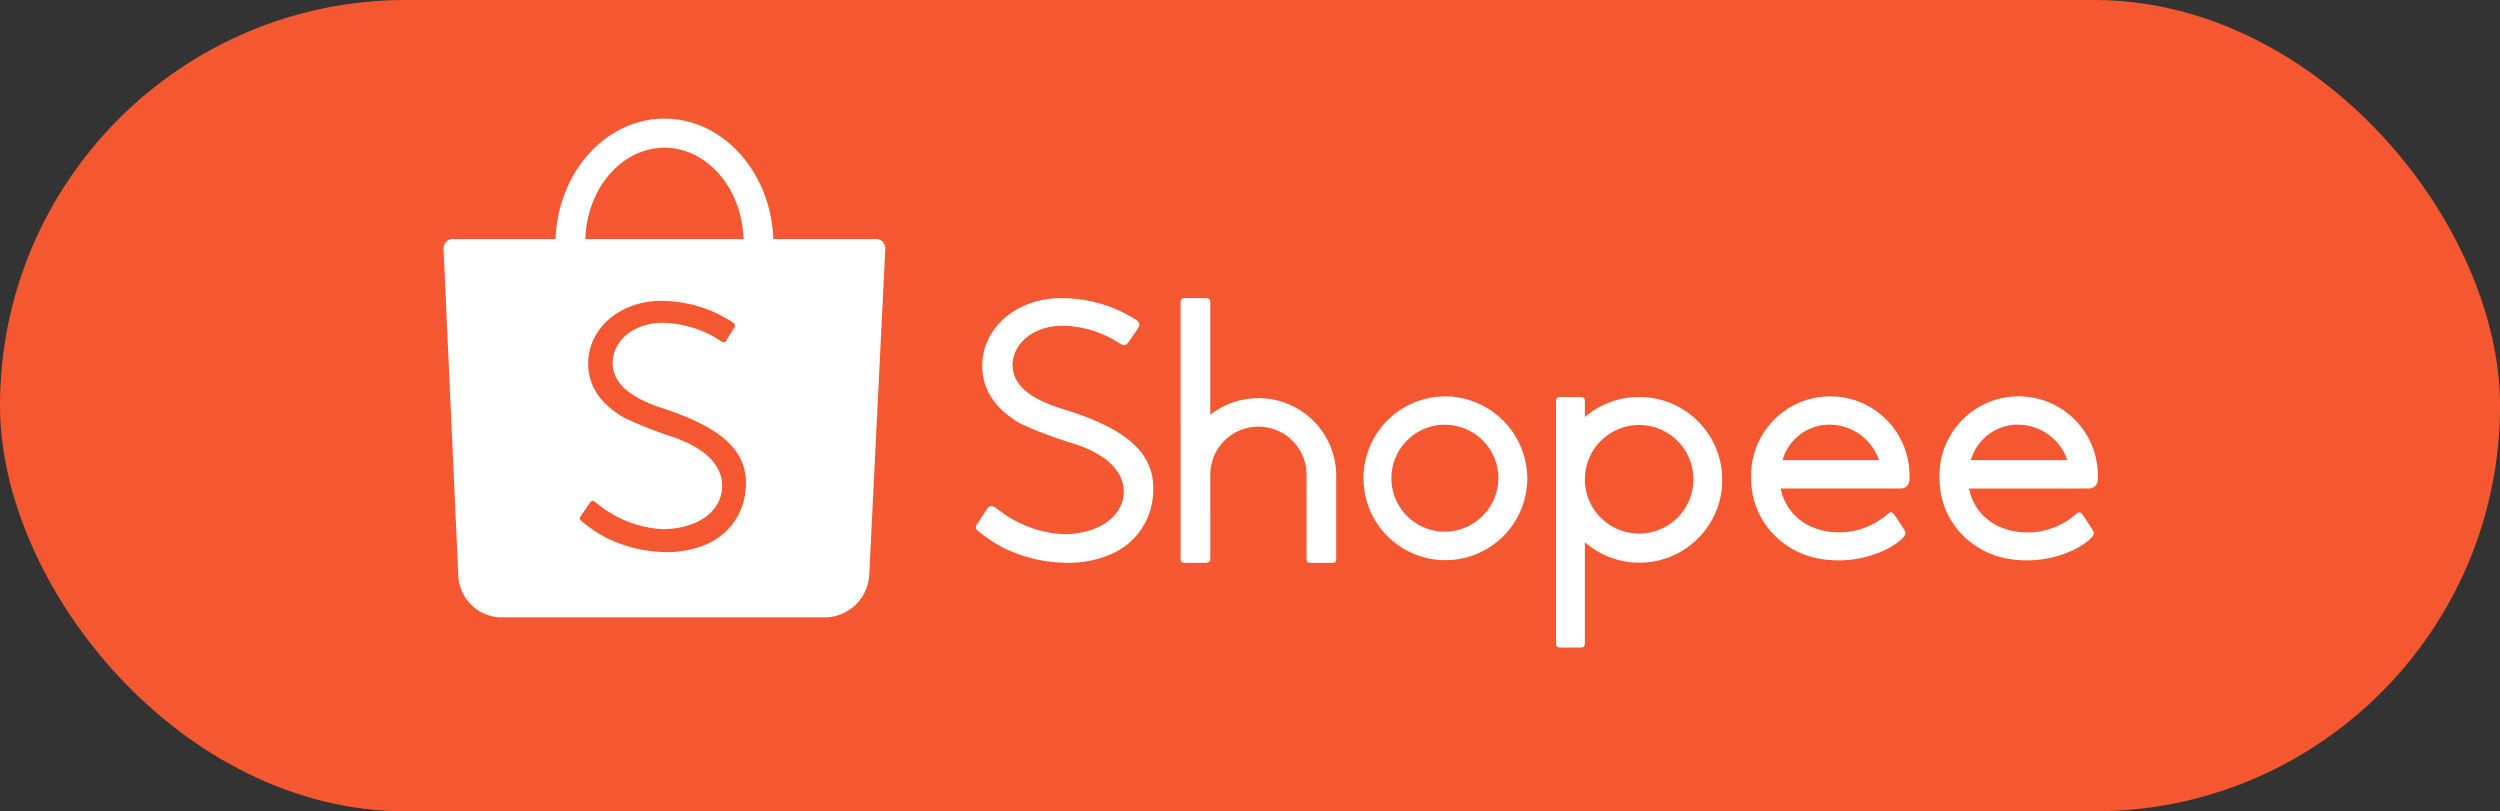
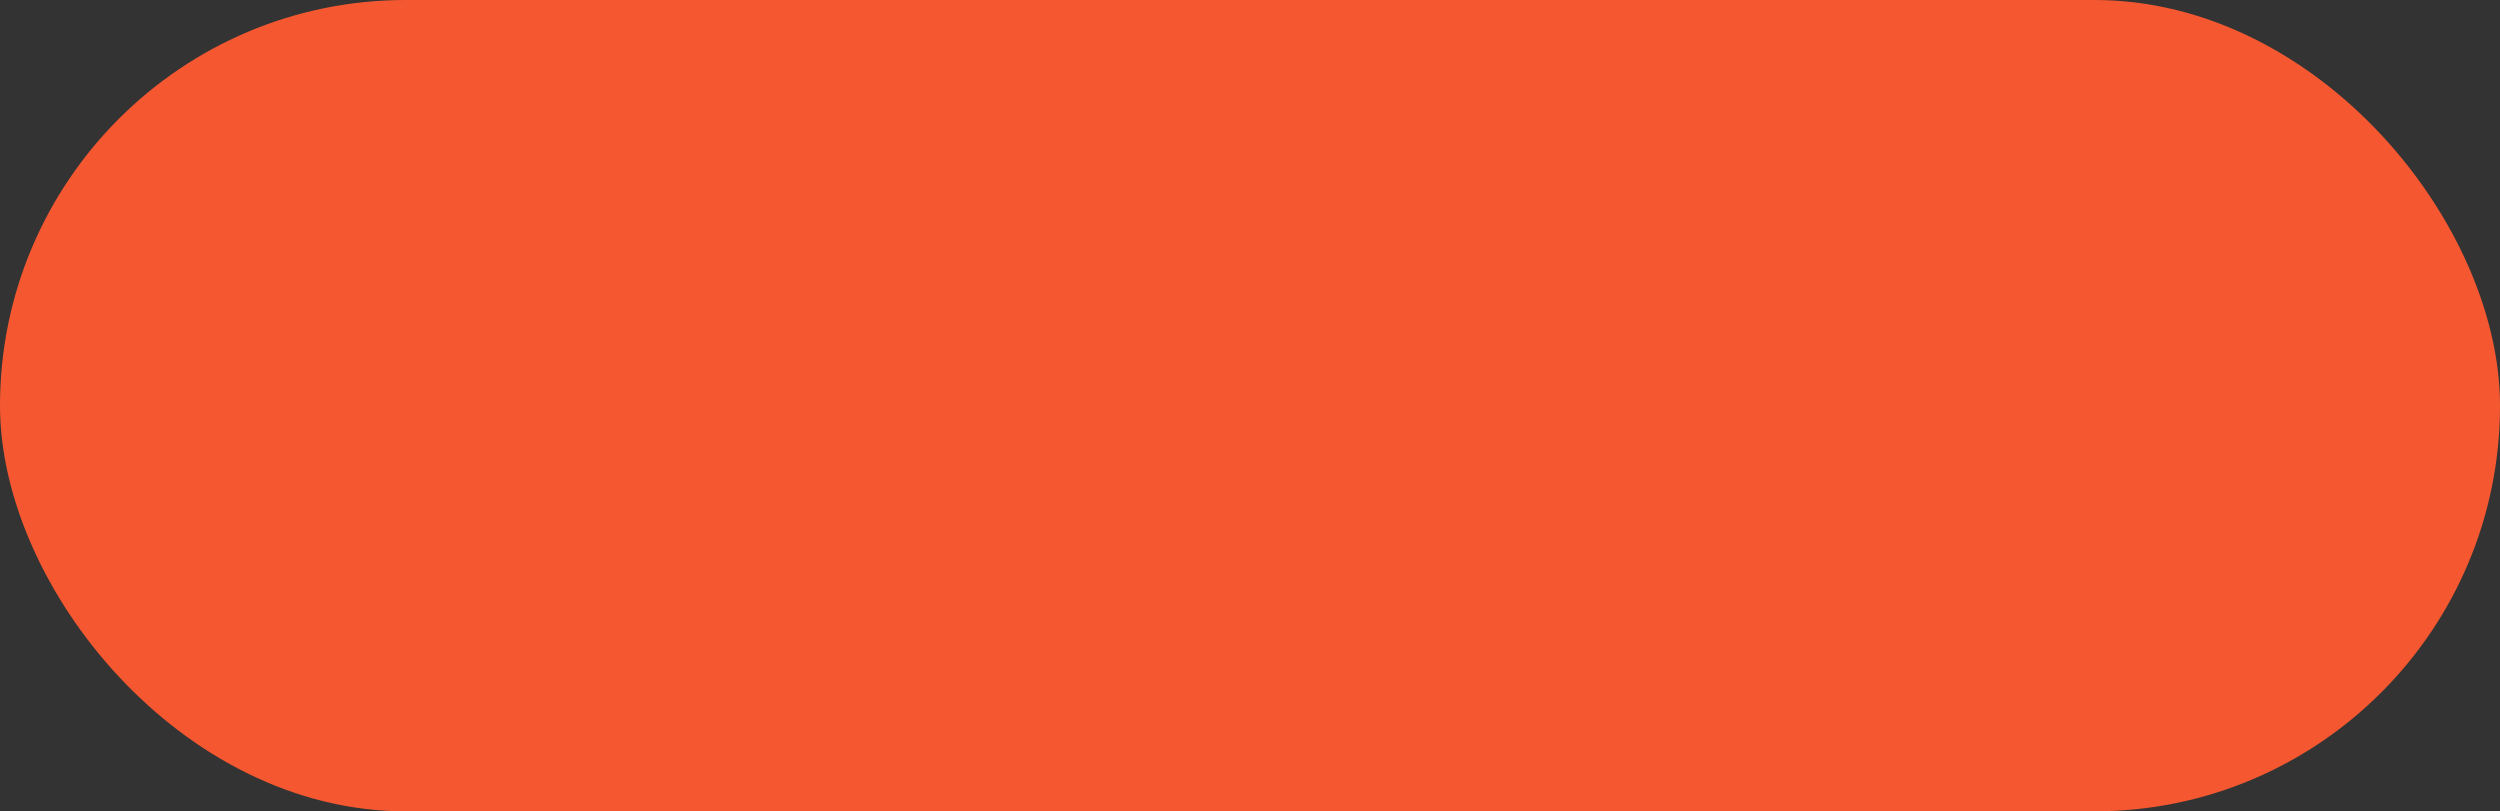
<svg xmlns="http://www.w3.org/2000/svg" id="shopee" width="379" height="123" viewBox="0 0 379 123">
  <rect x="0" y="0" width="379" height="123" fill="#333333" stroke="none" />
  <defs>
    <clipPath id="clip-path">
      <rect id="Rectangle_83" data-name="Rectangle 83" width="250.791" height="80.178" fill="#fff" />
    </clipPath>
  </defs>
  <rect id="Rectangle_82" data-name="Rectangle 82" width="379" height="123" rx="61.5" transform="translate(0)" fill="#f55830" />
  <g id="shopee-2" data-name="shopee" transform="translate(67.238 17.985)">
    <g id="Group_69" data-name="Group 69" clip-path="url(#clip-path)">
-       <path id="Path_123" data-name="Path 123" d="M45.765,56.589a9.8,9.8,0,0,1-6.049,8A15.193,15.193,0,0,1,33.253,65.7a20.884,20.884,0,0,1-8.828-2.284,22.02,22.02,0,0,1-3.539-2.434c-.282-.236-.316-.388-.129-.653.1-.152.287-.426.7-1.028.6-.873.67-.983.737-1.085A.5.5,0,0,1,23,58.134l.056.044.169.131.219.17a17.077,17.077,0,0,0,9.817,3.762c4.808-.065,8.265-2.227,8.885-5.546.681-3.653-2.187-6.809-7.8-8.568a66.63,66.63,0,0,1-7.008-2.805q-5.761-3.38-5.381-8.85c.391-5.053,5.082-8.822,11.009-8.847A20.035,20.035,0,0,1,40.8,29.24a20.653,20.653,0,0,1,3.061,1.668.548.548,0,0,1,.2.8c-.1.171-.271.442-.627,1.007l0,.006c-.469.745-.484.768-.591.942-.186.283-.4.309-.74.1a16.456,16.456,0,0,0-9.049-2.812c-4.127.082-7.221,2.538-7.424,5.884-.054,3.022,2.213,5.229,7.109,6.911,9.939,3.194,13.742,6.938,13.027,12.842M33.491,4.415c6.471,0,11.745,6.141,11.992,13.828H21.5c.247-7.687,5.521-13.828,11.992-13.828M66.979,19.688a1.44,1.44,0,0,0-1.436-1.445H50C49.616,8.093,42.372,0,33.491,0S17.365,8.093,16.984,18.243H1.416A1.441,1.441,0,0,0,.007,19.688c0,.038,0,.075,0,.112H0L2.219,68.719q0,.2.015.412c0,.031,0,.062.008.093l0,.1.005.005A6.625,6.625,0,0,0,8.419,75.6l.008.007H58.054l0,0a6.817,6.817,0,0,0,6.479-6.319l0,0,0-.046c0-.036.006-.072.008-.109.005-.087.009-.173.01-.259l2.422-49.112h0c0-.025,0-.05,0-.074M231.606,51.571a7.394,7.394,0,0,1,7.186-5.173,7.942,7.942,0,0,1,7.309,5.167l.072.206H231.545Zm17.823,4.5h.107a1.339,1.339,0,0,0,1.255-1.356c0-.035,0-.066,0-.114,0-.009,0-.027,0-.084a12.007,12.007,0,1,0-24,0,12.987,12.987,0,0,0,.09,1.527l0,.027.019.134a12.1,12.1,0,0,0,3.044,6.561l.009.011a12.759,12.759,0,0,0,7.119,3.927l.036.007v0l.18.03.321.051a16.677,16.677,0,0,0,9.635-1.469,11.939,11.939,0,0,0,1.809-1.113c.169-.128.322-.251.453-.367.068-.06.122-.11.151-.139.619-.638.658-.864.284-1.446q-.617-.981-1.085-1.673c-.109-.162-.2-.3-.283-.414l-.072-.1-.018-.025,0-.005c-.338-.421-.57-.459-.945-.128-.04.035-.174.139-.2.164a11.152,11.152,0,0,1-9.842,2.344,10.89,10.89,0,0,1-1.874-.684,7.928,7.928,0,0,1-4.313-5.477l-.036-.184Zm-46.378-4.5a7.393,7.393,0,0,1,7.185-5.173,7.942,7.942,0,0,1,7.31,5.167l.072.206H202.989Zm17.823,4.5h.107a1.339,1.339,0,0,0,1.255-1.356c0-.035,0-.066,0-.114,0-.009,0-.027,0-.084a12.007,12.007,0,1,0-24,0,13.04,13.04,0,0,0,.09,1.527l0,.027.019.134a12.1,12.1,0,0,0,3.044,6.561l.009.011a12.757,12.757,0,0,0,7.119,3.927l.036.007v0l.18.03.322.051a16.675,16.675,0,0,0,9.635-1.469A11.931,11.931,0,0,0,220.5,64.2c.169-.128.322-.251.453-.367.068-.06.122-.11.151-.139.619-.638.657-.864.284-1.446q-.617-.981-1.085-1.673-.163-.242-.283-.414l-.072-.1-.018-.025,0-.005c-.338-.421-.57-.459-.945-.128-.04.035-.174.139-.2.164a11.151,11.151,0,0,1-9.841,2.344,10.89,10.89,0,0,1-1.874-.684,7.927,7.927,0,0,1-4.313-5.477l-.036-.184ZM181.258,62.9a8.206,8.206,0,0,1-8.225-7.973V54.51a8.227,8.227,0,1,1,8.225,8.39m0-20.7a12.593,12.593,0,0,0-7.972,2.826l-.256.208V42.95c0-.61-.131-.745-.749-.745h-2.873c-.626,0-.749.125-.749.745V79.434c0,.6.14.745.749.745h2.873c.612,0,.749-.142.749-.745V64.219l.256.208a12.556,12.556,0,1,0,7.972-22.221M151.673,62.621a8.109,8.109,0,1,1,8.244-8.108,8.176,8.176,0,0,1-8.244,8.108m0-20.517A12.417,12.417,0,1,0,164.3,54.52,12.52,12.52,0,0,0,151.676,42.1m-28.138.276a11.836,11.836,0,0,0-7.051,2.331l-.248.184V27.951c0-.562-.184-.745-.746-.745h-3.007c-.607,0-.746.145-.746.745V66.6c0,.585.15.746.746.746h3.007c.558,0,.746-.192.746-.746V53.978a7.3,7.3,0,0,1,14.6.029V66.6c0,.64.106.745.746.745h3c.636,0,.746-.109.746-.745V53.97a11.763,11.763,0,0,0-11.791-11.59m-41.9,17.958-.007.011c-.429.65-.608.923-.709,1.08-.338.5-.3.728.22,1.164a23.2,23.2,0,0,0,3.8,2.5,22.162,22.162,0,0,0,9.374,2.241,16.226,16.226,0,0,0,6.859-1.3,10.519,10.519,0,0,0,6.363-8.685c.658-6.315-3.451-10.262-14.034-13.444h0c-4.931-1.59-7.247-3.7-7.248-6.656.145-3.262,3.17-5.7,7.251-5.851a16.214,16.214,0,0,1,9.049,2.719c.6.365.88.3,1.285-.227.046-.078.176-.266.717-1.043l0,0c.506-.726.672-.968.713-1.04.341-.642.292-.889-.323-1.326a21.768,21.768,0,0,0-3.291-1.713,21.288,21.288,0,0,0-8.321-1.556c-6.362.138-11.323,4.276-11.651,9.7-.207,3.921,1.782,7.073,5.94,9.4a64.785,64.785,0,0,0,7.416,2.809c5.656,1.656,8.6,4.7,8,8.3-.553,3.266-3.976,5.438-8.777,5.587a17.427,17.427,0,0,1-10.037-3.638L83.98,59.2l-.23-.172c-.621-.429-.986-.393-1.366.172-.046.07-.517.787-.75,1.139" fill="#fff" fill-rule="evenodd" />
-     </g>
+       </g>
  </g>
</svg>